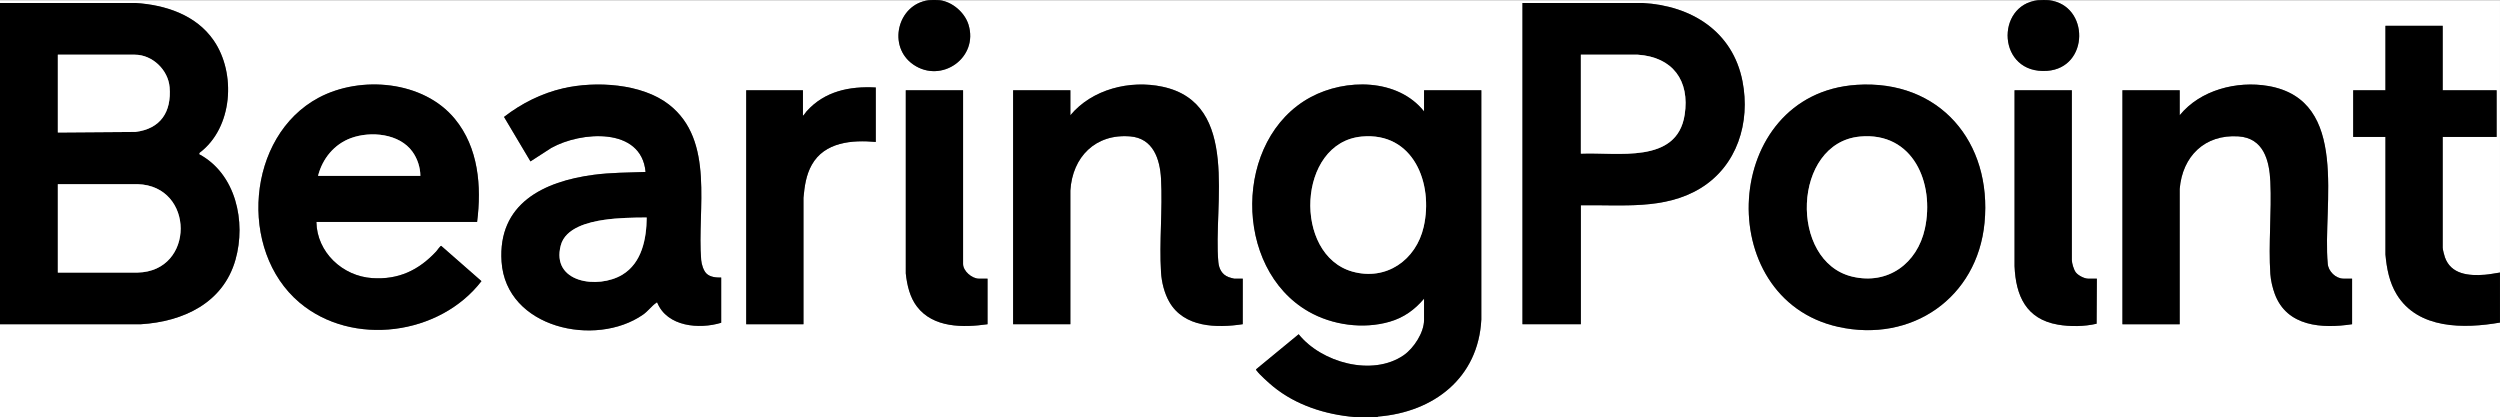
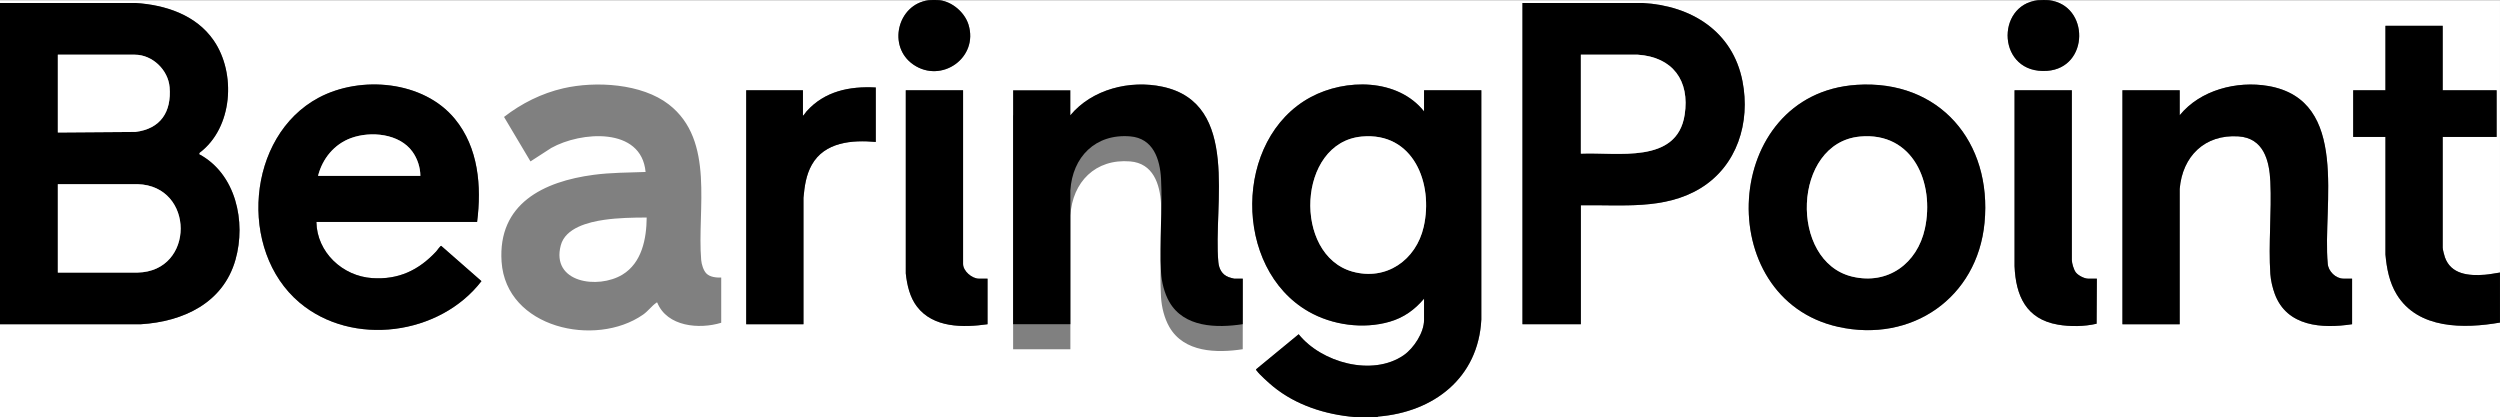
<svg xmlns="http://www.w3.org/2000/svg" id="a" data-name="Layer 1" width="1498.67" height="250" viewBox="0 0 1498.67 250">
  <rect x="0" y="0" width="1498.67" height="250" fill="#808080" stroke="none" />
-   <path d="M556.67.14c-18.61,2.38-24.9,27.77-9.11,38.59,16.83,11.52,39.21-4.16,33.02-24-2.25-7.22-9.64-13.68-17.24-14.59h658.33c-25.68,2.91-24.39,44.44,5.51,42.33,25.39-1.8,25.51-39.41,1.15-42.33h270.33v163.24c-3.01.44-6.13,1.1-9.17,1.33-9.45.73-20.19-.16-23.84-10.48-.39-1.12-1.32-4.65-1.32-5.68v-66.46h32.33v-27.98h-32.33V15.46h-34.33v38.65h-19.33v27.98h19.33v70.46c.73,8.32,2.34,16.73,6.73,23.93,12.79,20.97,40.42,20.63,61.94,16.89v56.64h-673l.53-.31c33.31-2.69,60.01-23.18,61.82-58.15V54.11h-34.35v12.66c-15.83-19.87-47.08-19.79-68.01-8.5-46.22,24.94-46.66,102.46-1.22,128.49,14.19,8.13,32.73,10.68,48.56,6.11,8.47-2.45,15.03-7.16,20.67-13.83v12.83c0,7.52-6.19,16.94-12.23,21.09-18.79,12.93-49.32,4.39-62.93-12.6l-25.5,20.99c-.13.49.13.55.32.83,1.6,2.3,7.48,7.54,9.85,9.48,13.73,11.25,31.36,16.83,48.82,18.33H0v-55.64h84.51c25.3-1.58,49.3-12.69,56.65-38.65,6.47-22.84.24-51.53-21.83-63.3l.32-.84c19.89-14.95,22.04-47.64,8.42-67.36C117.49,8.89,99.15,2.93,81.18,1.79L0,1.8V.14h556.67ZM947.67,123.07c24.25-.47,50.02,2.98,71.64-10.19,22.04-13.42,30.09-39.41,25.26-64.17-5.82-29.87-30.6-45.29-59.72-46.92h-72.18v192.58h35v-71.29ZM286,133.06c2.74-21.48.84-44.54-13.34-61.79-18.81-22.89-56.41-26.16-81.67-12.68-43.23,23.09-48.35,91.63-11.48,122.76,31.71,26.78,84.15,19.62,109.1-12.82l-24.13-21.14c-.51-.12-2.43,2.74-2.98,3.33-10.51,11.28-22.59,17.04-38.35,16-17.82-1.17-33.16-15.45-33.49-33.66h96.33ZM423.45,163.93c-1.78-1.78-2.91-5.58-3.11-8.05-2.54-30.26,8.47-71.64-19.37-93.24-16.25-12.61-43.88-14.16-63.3-9.7-12.95,2.98-25.08,9.05-35.52,17.16l15.86,26.66,12.44-8.05c17.64-9.91,54.08-12.86,56.56,14.38-10.42.38-20.75.34-31.12,1.71-30,3.96-57.53,17.25-55.21,52.09,2.66,39.85,56.29,51.56,84.77,31.76,2.96-2.06,5.29-5.26,7.72-6.94.28-.19.33-.46.83-.33,5.91,14.5,25.18,16.13,38.35,12.11v-27.1c-2.98.08-6.69-.24-8.9-2.45ZM745,167.04h-5.17c-.35,0-2.88-.74-3.4-.94-3.87-1.49-5.69-4.94-6.06-8.93-3.21-34.07,13.33-95.15-33.44-105.17-19.58-4.19-42.27,1.46-55.27,17.1v-14.99h-34.33v140.26h34.33v-80.14c1.22-20.16,15.04-34.16,35.83-32.46,13.77,1.12,17.87,13.52,18.52,25.47.99,18.31-1.13,37.71-.01,55.98.36,5.94,1.99,12.55,4.94,17.72,8.81,15.42,28.37,15.8,44.04,13.42l.02-27.3ZM1112.93,50.87c-80.93,5.33-87.33,128.07-10.99,145.05,44.01,9.79,83.41-17.32,87.73-62.37,4.64-48.35-26.91-85.97-76.73-82.69ZM1410,167.04h-5.17c-4.58,0-9.08-4.35-9.41-8.91-3.26-34.99,13.63-98.09-35.69-106.58-18.83-3.24-40.8,2.42-53.06,17.55v-14.99h-34.33v140.26h34.33v-81.14c1.61-19.58,15.05-32.8,35.18-31.49,15.08.99,18.57,14.37,19.16,27.15.84,18.1-1.22,37.36-.01,55.31.26,3.87,1.31,8.37,2.66,12,7.27,19.6,28.31,20.88,46.34,18.15v-27.32ZM525,52.44c-15.78-.86-30.69,2.24-41.5,14.32-.72.81-1.33,1.98-2.16,2.67v-15.33h-34v140.26h34.33v-75.81c.62-6.84,1.55-13.63,4.94-19.7,7.69-13.75,24.19-15.04,38.39-13.77v-32.65ZM577.33,54.11h-34.33v109.79c.73,6.94,2.4,14.29,6.72,19.92,9.82,12.79,27.68,12.62,42.27,10.55v-27.32s-5.16,0-5.16,0c-4.16,0-9.5-4.52-9.5-8.83V54.11ZM1242,54.11h-34.33v105.46c.74,17.78,6.96,31.72,25.94,35.03,7.4,1.29,15.98,1.17,23.25-.54l.15-27h-5.17c-2.34,0-6.07-1.92-7.5-3.83-1.17-1.56-2.33-5.43-2.33-7.33V54.11Z" style="fill: #fff;" />
+   <path d="M556.67.14c-18.61,2.38-24.9,27.77-9.11,38.59,16.83,11.52,39.21-4.16,33.02-24-2.25-7.22-9.64-13.68-17.24-14.59h658.33c-25.68,2.91-24.39,44.44,5.51,42.33,25.39-1.8,25.51-39.41,1.15-42.33h270.33v163.24c-3.01.44-6.13,1.1-9.17,1.33-9.45.73-20.19-.16-23.84-10.48-.39-1.12-1.32-4.65-1.32-5.68v-66.46h32.33v-27.98h-32.33V15.46h-34.33v38.65h-19.33v27.98h19.33v70.46c.73,8.32,2.34,16.73,6.73,23.93,12.79,20.97,40.42,20.63,61.94,16.89v56.64h-673l.53-.31c33.31-2.69,60.01-23.18,61.82-58.15V54.11h-34.35v12.66c-15.83-19.87-47.08-19.79-68.01-8.5-46.22,24.94-46.66,102.46-1.22,128.49,14.19,8.13,32.73,10.68,48.56,6.11,8.47-2.45,15.03-7.16,20.67-13.83v12.83c0,7.52-6.19,16.94-12.23,21.09-18.79,12.93-49.32,4.39-62.93-12.6l-25.5,20.99c-.13.49.13.55.32.83,1.6,2.3,7.48,7.54,9.85,9.48,13.73,11.25,31.36,16.83,48.82,18.33H0v-55.64h84.51c25.3-1.58,49.3-12.69,56.65-38.65,6.47-22.84.24-51.53-21.83-63.3l.32-.84c19.89-14.95,22.04-47.64,8.42-67.36C117.49,8.89,99.15,2.93,81.18,1.79L0,1.8V.14h556.67ZM947.67,123.07c24.25-.47,50.02,2.98,71.64-10.19,22.04-13.42,30.09-39.41,25.26-64.17-5.82-29.87-30.6-45.29-59.72-46.92h-72.18v192.58h35v-71.29ZM286,133.06c2.74-21.48.84-44.54-13.34-61.79-18.81-22.89-56.41-26.16-81.67-12.68-43.23,23.09-48.35,91.63-11.48,122.76,31.71,26.78,84.15,19.62,109.1-12.82l-24.13-21.14c-.51-.12-2.43,2.74-2.98,3.33-10.51,11.28-22.59,17.04-38.35,16-17.82-1.17-33.16-15.45-33.49-33.66h96.33ZM423.45,163.93c-1.78-1.78-2.91-5.58-3.11-8.05-2.54-30.26,8.47-71.64-19.37-93.24-16.25-12.61-43.88-14.16-63.3-9.7-12.95,2.98-25.08,9.05-35.52,17.16l15.86,26.66,12.44-8.05c17.64-9.91,54.08-12.86,56.56,14.38-10.42.38-20.75.34-31.12,1.71-30,3.96-57.53,17.25-55.21,52.09,2.66,39.85,56.29,51.56,84.77,31.76,2.96-2.06,5.29-5.26,7.72-6.94.28-.19.33-.46.83-.33,5.91,14.5,25.18,16.13,38.35,12.11v-27.1c-2.98.08-6.69-.24-8.9-2.45ZM745,167.04h-5.17c-.35,0-2.88-.74-3.4-.94-3.87-1.49-5.69-4.94-6.06-8.93-3.21-34.07,13.33-95.15-33.44-105.17-19.58-4.19-42.27,1.46-55.27,17.1h-34.33v140.26h34.33v-80.14c1.22-20.16,15.04-34.16,35.83-32.46,13.77,1.12,17.87,13.52,18.52,25.47.99,18.31-1.13,37.71-.01,55.98.36,5.94,1.99,12.55,4.94,17.72,8.81,15.42,28.37,15.8,44.04,13.42l.02-27.3ZM1112.93,50.87c-80.93,5.33-87.33,128.07-10.99,145.05,44.01,9.79,83.41-17.32,87.73-62.37,4.64-48.35-26.91-85.97-76.73-82.69ZM1410,167.04h-5.17c-4.58,0-9.08-4.35-9.41-8.91-3.26-34.99,13.63-98.09-35.69-106.58-18.83-3.24-40.8,2.42-53.06,17.55v-14.99h-34.33v140.26h34.33v-81.14c1.61-19.58,15.05-32.8,35.18-31.49,15.08.99,18.57,14.37,19.16,27.15.84,18.1-1.22,37.36-.01,55.31.26,3.87,1.31,8.37,2.66,12,7.27,19.6,28.31,20.88,46.34,18.15v-27.32ZM525,52.44c-15.78-.86-30.69,2.24-41.5,14.32-.72.81-1.33,1.98-2.16,2.67v-15.33h-34v140.26h34.33v-75.81c.62-6.84,1.55-13.63,4.94-19.7,7.69-13.75,24.19-15.04,38.39-13.77v-32.65ZM577.33,54.11h-34.33v109.79c.73,6.94,2.4,14.29,6.72,19.92,9.82,12.79,27.68,12.62,42.27,10.55v-27.32s-5.16,0-5.16,0c-4.16,0-9.5-4.52-9.5-8.83V54.11ZM1242,54.11h-34.33v105.46c.74,17.78,6.96,31.72,25.94,35.03,7.4,1.29,15.98,1.17,23.25-.54l.15-27h-5.17c-2.34,0-6.07-1.92-7.5-3.83-1.17-1.56-2.33-5.43-2.33-7.33V54.11Z" style="fill: #fff;" />
  <path d="M0,1.8l81.18-.02c17.96,1.15,36.3,7.1,46.89,22.43,13.63,19.72,11.47,52.41-8.42,67.36l-.32.84c22.07,11.78,28.31,40.46,21.83,63.3-7.36,25.96-31.36,37.07-56.65,38.66H0V1.8ZM34.67,79.43l46.5-.34c15.12-1.86,21.71-12.03,20.5-26.81-.85-10.37-10.32-19.49-20.83-19.49h-46.17v46.64ZM34.67,163.38h47.85c34.48-.72,34.3-52,0-52.98h-47.85v52.98Z" />
  <path d="M812,250c-17.47-1.5-35.1-7.09-48.82-18.33-2.37-1.94-8.25-7.18-9.85-9.48-.19-.28-.46-.35-.32-.83l25.5-20.99c13.62,16.99,44.15,25.52,62.93,12.6,6.04-4.16,12.23-13.58,12.23-21.09v-12.83c-5.64,6.67-12.19,11.38-20.67,13.83-15.82,4.57-34.37,2.02-48.56-6.11-45.45-26.03-45.01-103.56,1.22-128.49,20.93-11.29,52.18-11.36,68.01,8.5v-12.66h34.33v137.44c-1.79,34.96-28.5,55.45-61.8,58.15l-.53.31h-13.67ZM816.27,81.86c-38.7,3.6-41.32,70.94-5.53,80.95,20.33,5.69,38.18-7,42.7-26.8,5.94-26.02-6.1-57.04-37.18-54.15Z" />
  <path d="M1498.67,193.36c-21.52,3.74-49.15,4.09-61.94-16.89-4.39-7.2-6-15.6-6.73-23.93v-70.46h-19.34v-27.98h19.33V15.46h34.33v38.65h32.33v27.98h-32.33v66.46c0,1.02.93,4.56,1.32,5.68,3.65,10.32,14.39,11.2,23.84,10.48,3.04-.23,6.16-.89,9.17-1.33v29.98Z" />
  <path d="M1228.33.14c24.36,2.92,24.24,40.53-1.15,42.33-29.9,2.12-31.19-39.42-5.51-42.33,1.53-.17,5.14-.18,6.67,0Z" />
  <path d="M563.33.14c7.59.91,14.99,7.37,17.24,14.59,6.19,19.84-16.19,35.53-33.02,24-15.79-10.82-9.5-36.21,9.11-38.59,1.45-.19,5.2-.18,6.67,0Z" />
  <path d="M947.67,123.07v71.29h-35V1.8h72.18c29.12,1.61,53.9,17.04,59.72,46.91,4.83,24.76-3.22,50.75-25.26,64.17-21.62,13.17-47.39,9.72-71.64,10.19ZM947.67,92.09c21.56-1.01,57.6,6.58,62.24-23.25,3.19-20.53-7.18-34.64-28.07-36.05h-34.16s0,59.3,0,59.3Z" />
-   <path d="M423.45,163.93c2.2,2.21,5.91,2.53,8.88,2.45v27.1c-13.15,4.02-32.43,2.4-38.34-12.11-.5-.14-.55.13-.83.33-2.44,1.68-4.77,4.88-7.72,6.94-28.47,19.8-82.11,8.09-84.77-31.76-2.32-34.84,25.21-48.13,55.21-52.09,10.37-1.37,20.7-1.33,31.12-1.71-2.48-27.24-38.92-24.29-56.56-14.38l-12.44,8.05-15.86-26.66c10.44-8.1,22.56-14.18,35.52-17.16,19.43-4.46,47.05-2.91,63.3,9.7,27.85,21.6,16.84,62.98,19.37,93.24.21,2.47,1.33,6.27,3.11,8.05ZM387.67,130.4c-8.41.03-17.12.18-25.45,1.38-9.39,1.35-23.27,4.79-26.04,15.28-5.94,22.49,22.32,26.44,36.93,17.59,11.69-7.08,14.46-21.53,14.57-34.25Z" />
  <path d="M286,133.06h-96.33c.33,18.21,15.67,32.49,33.49,33.66,15.76,1.04,27.84-4.72,38.35-16,.54-.58,2.46-3.44,2.98-3.33l24.13,21.14c-24.95,32.44-77.38,39.61-109.1,12.82-36.87-31.14-31.74-99.68,11.48-122.76,25.26-13.49,62.86-10.21,81.67,12.68,14.18,17.25,16.08,40.31,13.34,61.79ZM252,105.41c-.04-5.11-1.77-10.3-4.72-14.44-7.79-10.9-24.96-12.53-36.79-8.23-10.14,3.69-17.18,12.32-19.82,22.66h61.33Z" />
  <path d="M1112.93,50.87c49.82-3.28,81.37,34.33,76.73,82.69-4.32,45.05-43.72,72.16-87.73,62.37-76.33-16.99-69.93-139.73,10.99-145.05ZM1114.93,81.86c-40.49,3.77-42.68,74.9-4.54,83.96,21.42,5.09,38.97-7.96,43.5-28.7,5.95-27.24-6.94-58.25-38.96-55.27Z" />
  <path d="M745,167.04l-.02,27.3c-15.67,2.38-35.23,2.01-44.04-13.42-2.95-5.17-4.58-11.78-4.94-17.72-1.12-18.27,1-37.67.01-55.98-.65-11.95-4.74-24.35-18.52-25.47-20.79-1.69-34.6,12.31-35.84,32.46v80.14s-34.32,0-34.32,0V54.11h34.33v14.99c13-15.64,35.7-21.29,55.27-17.1,46.77,10.02,30.23,71.11,33.44,105.17.38,3.99,2.19,7.44,6.06,8.93.51.2,3.05.94,3.4.94h5.17Z" />
  <path d="M1410,167.04v27.32c-18.03,2.74-39.07,1.45-46.34-18.15-1.35-3.63-2.4-8.14-2.66-12-1.21-17.95.85-37.21.01-55.31-.59-12.78-4.08-26.17-19.16-27.15-20.13-1.32-33.57,11.9-35.2,31.49v81.14s-34.32,0-34.32,0V54.11h34.33v14.99c12.26-15.13,34.23-20.79,53.06-17.55,49.32,8.49,32.43,71.59,35.69,106.58.34,4.56,4.84,8.91,9.41,8.91h5.17Z" />
  <path d="M525,52.44v32.65c-14.2-1.28-30.7.02-38.39,13.77-3.4,6.07-4.33,12.85-4.96,19.7v75.81s-34.32,0-34.32,0V54.11h34v15.33c.83-.69,1.44-1.86,2.16-2.67,10.81-12.08,25.72-15.18,41.5-14.32Z" />
  <path d="M1242,54.11v101.78c0,1.9,1.16,5.77,2.33,7.33,1.43,1.91,5.16,3.83,7.5,3.83h5.17l-.15,27c-7.27,1.72-15.85,1.83-23.25.54-18.98-3.31-25.2-17.25-25.95-35.03V54.11h34.35Z" />
  <path d="M577.33,54.11v104.11c0,4.31,5.34,8.83,9.5,8.83h5.17v27.32c-14.59,2.07-32.45,2.24-42.28-10.55-4.32-5.62-5.99-12.98-6.74-19.92V54.11h34.35Z" />
  <path d="M34.67,163.38v-52.97h47.85c34.3.97,34.48,52.25,0,52.99h-47.85Z" style="fill: #fff;" />
  <path d="M34.67,79.43v-46.64h46.17c10.51,0,19.98,9.12,20.83,19.49,1.21,14.78-5.38,24.95-20.5,26.81l-46.5.34Z" style="fill: #fff;" />
  <path d="M816.27,81.86c31.08-2.89,43.12,28.12,37.18,54.15-4.52,19.8-22.37,32.49-42.7,26.8-35.8-10.01-33.17-77.35,5.53-80.95Z" style="fill: #fff;" />
  <path d="M947.67,92.09v-59.3h34.16c20.89,1.41,31.27,15.52,28.07,36.05-4.64,29.83-40.68,22.24-62.24,23.25Z" style="fill: #fff;" />
  <path d="M387.67,130.4c-.1,12.72-2.88,27.17-14.57,34.25-14.61,8.85-42.87,4.9-36.93-17.59,2.77-10.49,16.65-13.93,26.04-15.28,8.33-1.2,17.05-1.36,25.45-1.38Z" style="fill: #fff;" />
  <path d="M252,105.41h-61.33c2.64-10.34,9.68-18.97,19.82-22.66,11.83-4.3,28.99-2.67,36.79,8.23,2.95,4.13,4.68,9.33,4.72,14.44Z" style="fill: #fff;" />
  <path d="M1114.93,81.86c32.02-2.98,44.92,28.03,38.96,55.27-4.53,20.74-22.08,33.79-43.5,28.7-38.14-9.06-35.95-80.19,4.54-83.96Z" style="fill: #fff;" />
</svg>